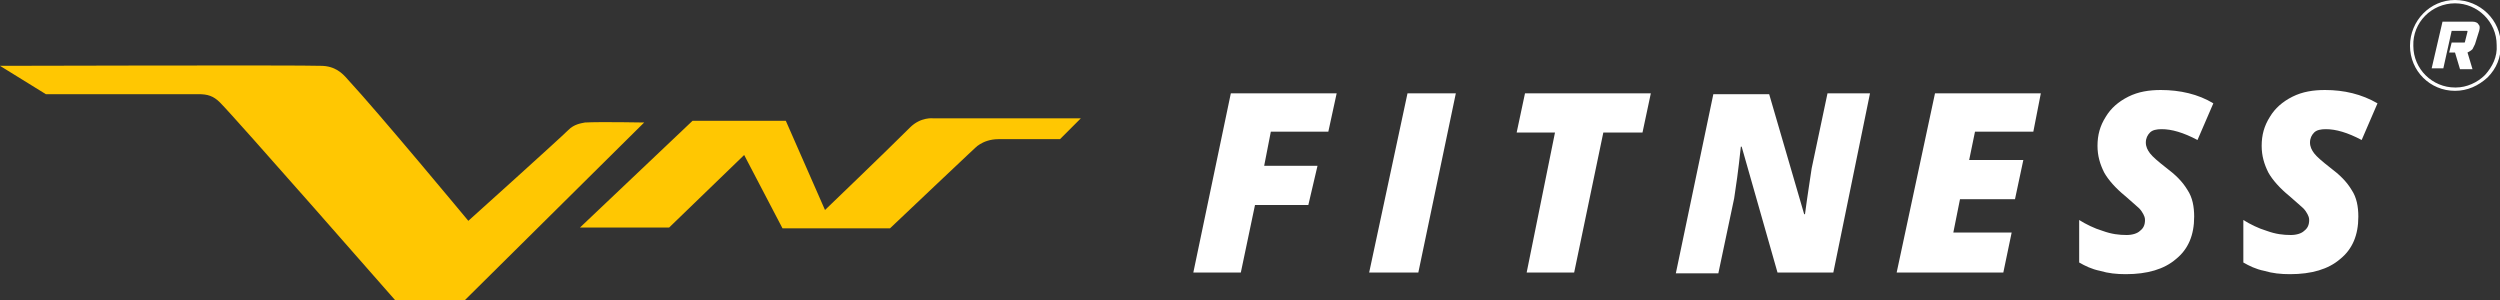
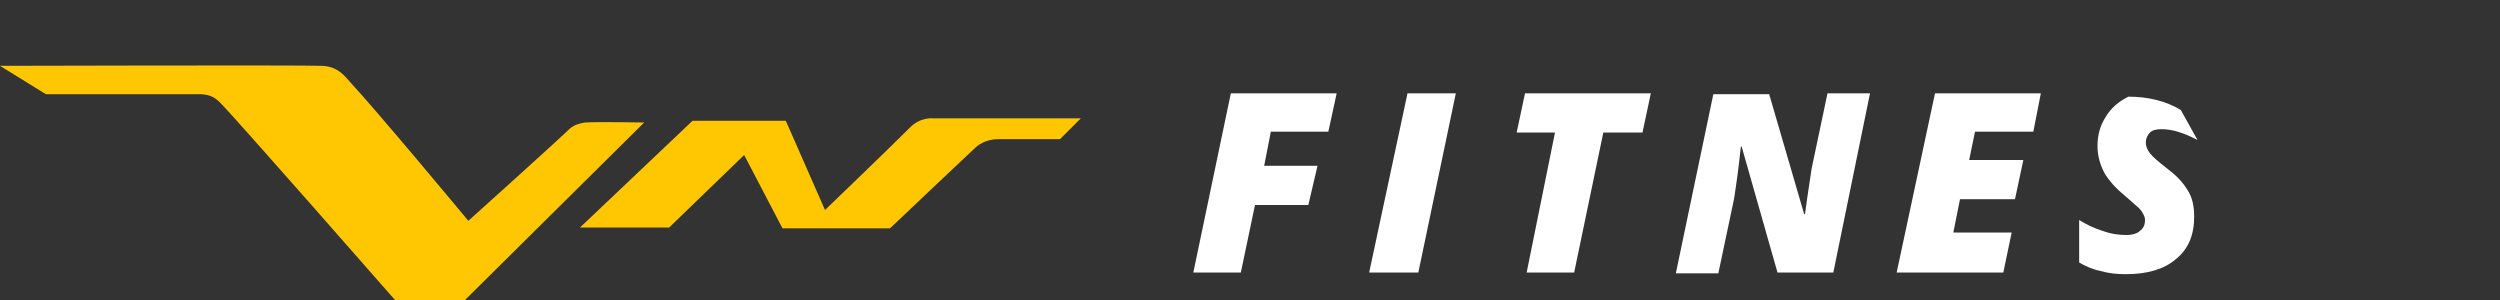
<svg xmlns="http://www.w3.org/2000/svg" version="1.1" id="Layer_1" x="0px" y="0px" viewBox="0 0 300 36" style="enable-background:new 0 0 300 36;" xml:space="preserve">
  <rect x="0" y="0" width="300" height="36" fill="#333333" stroke="none" />
  <style type="text/css">
	.st0{fill:#FFC702;}
	.st1{fill:#FFFFFF;}
</style>
  <g>
    <path class="st0" d="M38.5,7.9c1.7,0,2.6,0.9,3.2,1.6c3.8,4.1,14.5,17,14.5,17s10.9-9.8,12-10.9c0.7-0.7,1.5-0.8,2-0.9   c1.8-0.1,7.1,0,7.1,0L55.8,36h-8.4c0,0-19.1-21.8-21-23.7c-0.8-0.8-1.5-1-2.6-1c-4.7,0-18.3,0-18.3,0L0,7.9   C0,7.9,36.2,7.8,38.5,7.9z M69.6,27.3h10.7l9-8.7l4.6,8.8h12.9c0,0,11.6-11,10.4-9.8c-0.4,0.4,0.6-0.9,2.6-0.9c2.1,0,7.4,0,7.4,0   l2.5-2.5H112c0,0-1.5-0.2-2.8,1.1c-2.8,2.8-10.2,9.9-10.2,9.9l-4.7-10.7H83.1L69.6,27.3z" />
    <g>
      <polygon class="st1" points="159.4,15.8 152.5,15.8 151.7,19.9 158.1,19.9 157,24.6 150.6,24.6 148.9,32.7 143.2,32.7 147.7,11.2     160.4,11.2   " />
      <polygon class="st1" points="170.2,32.7 164.3,32.7 168.9,11.2 174.7,11.2   " />
      <polygon class="st1" points="197.1,15.9 192.4,15.9 188.9,32.7 183.2,32.7 186.6,15.9 182,15.9 183,11.2 198.1,11.2   " />
      <path class="st1" d="M220,32.7h-6.7L209,17.6h-0.1c-0.3,2.9-0.6,4.9-0.8,6.2l-1.9,9h-5.1l4.5-21.5h6.7l4.2,14.4h0.1    c0.3-2.3,0.6-4.1,0.8-5.5l1.9-9h5.1L220,32.7z" />
      <polygon class="st1" points="244,15.8 237,15.8 236.3,19.2 242.8,19.2 241.8,23.9 235.2,23.9 234.4,27.9 241.4,27.9 240.4,32.7     227.6,32.7 232.2,11.2 244.9,11.2   " />
-       <path class="st1" d="M263.7,16.8c-1.7-0.9-3.1-1.3-4.3-1.3c-0.6,0-1.1,0.1-1.4,0.4c-0.3,0.3-0.5,0.7-0.5,1.2s0.2,0.9,0.5,1.3    s1,1,1.9,1.7c1.2,0.9,2,1.7,2.6,2.7c0.6,0.9,0.8,2,0.8,3.2c0,2.2-0.7,3.9-2.2,5.1c-1.4,1.2-3.4,1.8-6,1.8c-1.1,0-2.1-0.1-3.1-0.4    c-1-0.2-1.8-0.6-2.5-1v-5.1c0.8,0.5,1.8,1,2.8,1.3c1.1,0.4,2,0.5,2.9,0.5c0.7,0,1.3-0.2,1.6-0.5c0.4-0.3,0.6-0.7,0.6-1.3    c0-0.3-0.1-0.5-0.2-0.7s-0.3-0.5-0.5-0.7s-0.8-0.7-1.7-1.5c-1.1-0.9-2-1.9-2.5-2.8c-0.5-1-0.8-2-0.8-3.2c0-1.3,0.3-2.4,1-3.5    c0.6-1,1.5-1.8,2.7-2.4c1.2-0.6,2.5-0.8,3.9-0.8c2.3,0,4.5,0.5,6.3,1.6L263.7,16.8z" />
-       <path class="st1" d="M283.4,16.8c-1.7-0.9-3.1-1.3-4.3-1.3c-0.6,0-1.1,0.1-1.4,0.4c-0.3,0.3-0.5,0.7-0.5,1.2s0.2,0.9,0.5,1.3    s1,1,1.9,1.7c1.2,0.9,2,1.7,2.6,2.7c0.6,0.9,0.8,2,0.8,3.2c0,2.2-0.7,3.9-2.2,5.1c-1.4,1.2-3.4,1.8-6,1.8c-1.1,0-2.1-0.1-3.1-0.4    c-1-0.2-1.8-0.6-2.5-1v-5.1c0.8,0.5,1.8,1,2.8,1.3c1.1,0.4,2,0.5,2.9,0.5c0.7,0,1.3-0.2,1.6-0.5c0.4-0.3,0.6-0.7,0.6-1.3    c0-0.3-0.1-0.5-0.2-0.7s-0.3-0.5-0.5-0.7s-0.8-0.7-1.7-1.5c-1.1-0.9-2-1.9-2.5-2.8c-0.5-1-0.8-2-0.8-3.2c0-1.3,0.3-2.4,1-3.5    c0.6-1,1.5-1.8,2.7-2.4c1.2-0.6,2.5-0.8,3.9-0.8c2.3,0,4.4,0.5,6.3,1.6L283.4,16.8z" />
+       <path class="st1" d="M263.7,16.8c-1.7-0.9-3.1-1.3-4.3-1.3c-0.6,0-1.1,0.1-1.4,0.4c-0.3,0.3-0.5,0.7-0.5,1.2s0.2,0.9,0.5,1.3    s1,1,1.9,1.7c1.2,0.9,2,1.7,2.6,2.7c0.6,0.9,0.8,2,0.8,3.2c0,2.2-0.7,3.9-2.2,5.1c-1.4,1.2-3.4,1.8-6,1.8c-1.1,0-2.1-0.1-3.1-0.4    c-1-0.2-1.8-0.6-2.5-1v-5.1c0.8,0.5,1.8,1,2.8,1.3c1.1,0.4,2,0.5,2.9,0.5c0.7,0,1.3-0.2,1.6-0.5c0.4-0.3,0.6-0.7,0.6-1.3    c0-0.3-0.1-0.5-0.2-0.7s-0.3-0.5-0.5-0.7s-0.8-0.7-1.7-1.5c-1.1-0.9-2-1.9-2.5-2.8c-0.5-1-0.8-2-0.8-3.2c0-1.3,0.3-2.4,1-3.5    c0.6-1,1.5-1.8,2.7-2.4c2.3,0,4.5,0.5,6.3,1.6L263.7,16.8z" />
    </g>
    <g>
      <g>
-         <path class="st1" d="M294.6,10.9c-3,0-5.4-2.4-5.4-5.4s2.4-5.5,5.4-5.5s5.5,2.4,5.5,5.4l0,0c0,1.5-0.5,2.8-1.6,3.9     C297.4,10.3,296.1,10.9,294.6,10.9L294.6,10.9z M294.6,0.4C294.5,0.4,294.5,0.4,294.6,0.4c-2.8,0-5.1,2.3-5,5.1c0,2.8,2.3,5,5,5     c0,0,0,0,0.1,0c1.3,0,2.6-0.6,3.5-1.5c0.9-1,1.5-2.2,1.4-3.6C299.6,2.6,297.3,0.4,294.6,0.4z" />
-       </g>
+         </g>
      <g>
-         <path class="st1" d="M294.6,6.3h-0.7l0.3-1.2h1.5c0.1,0,0.1,0,0.1-0.1l0.3-1.2c0-0.1,0-0.1-0.1-0.1h-1.8l-1,4.5h-1.4l1.3-5.6h3.6     c0.3,0,0.6,0.1,0.7,0.3c0.2,0.2,0.2,0.4,0.1,0.8L297,5.3c-0.1,0.2-0.2,0.4-0.3,0.6c-0.2,0.2-0.4,0.3-0.6,0.4l0.6,2h-1.5     L294.6,6.3z" />
-       </g>
+         </g>
    </g>
  </g>
</svg>